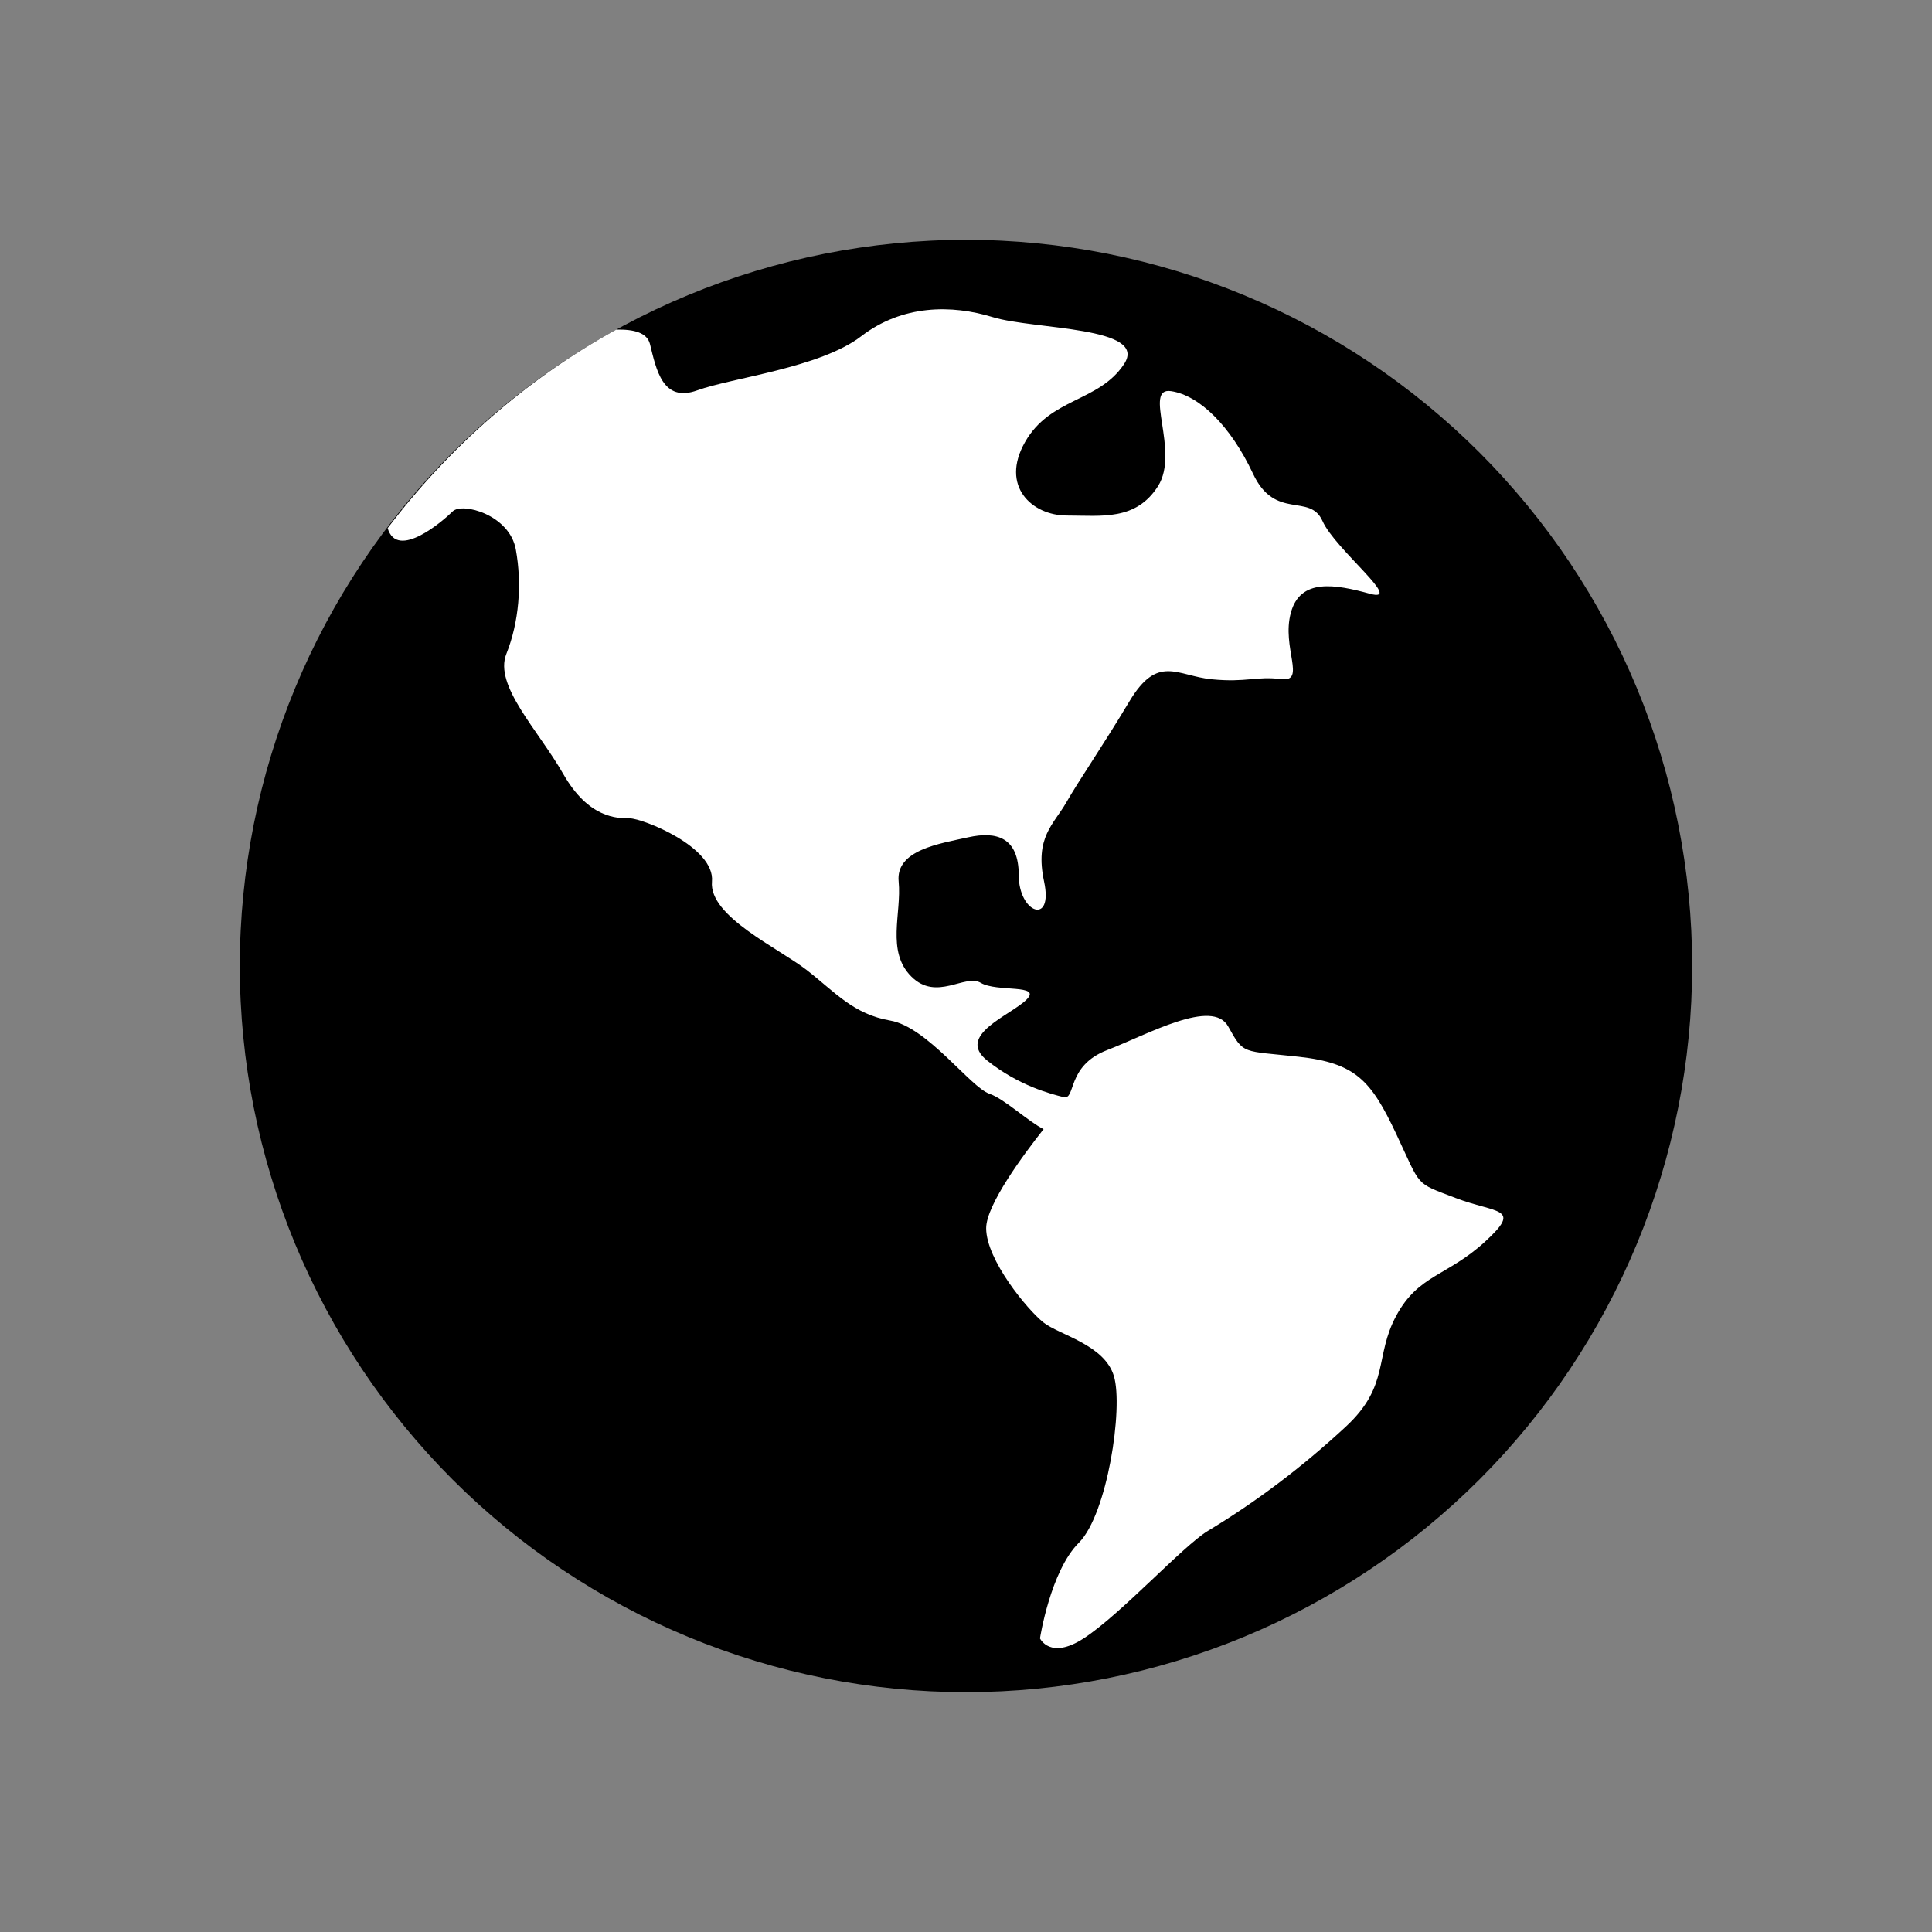
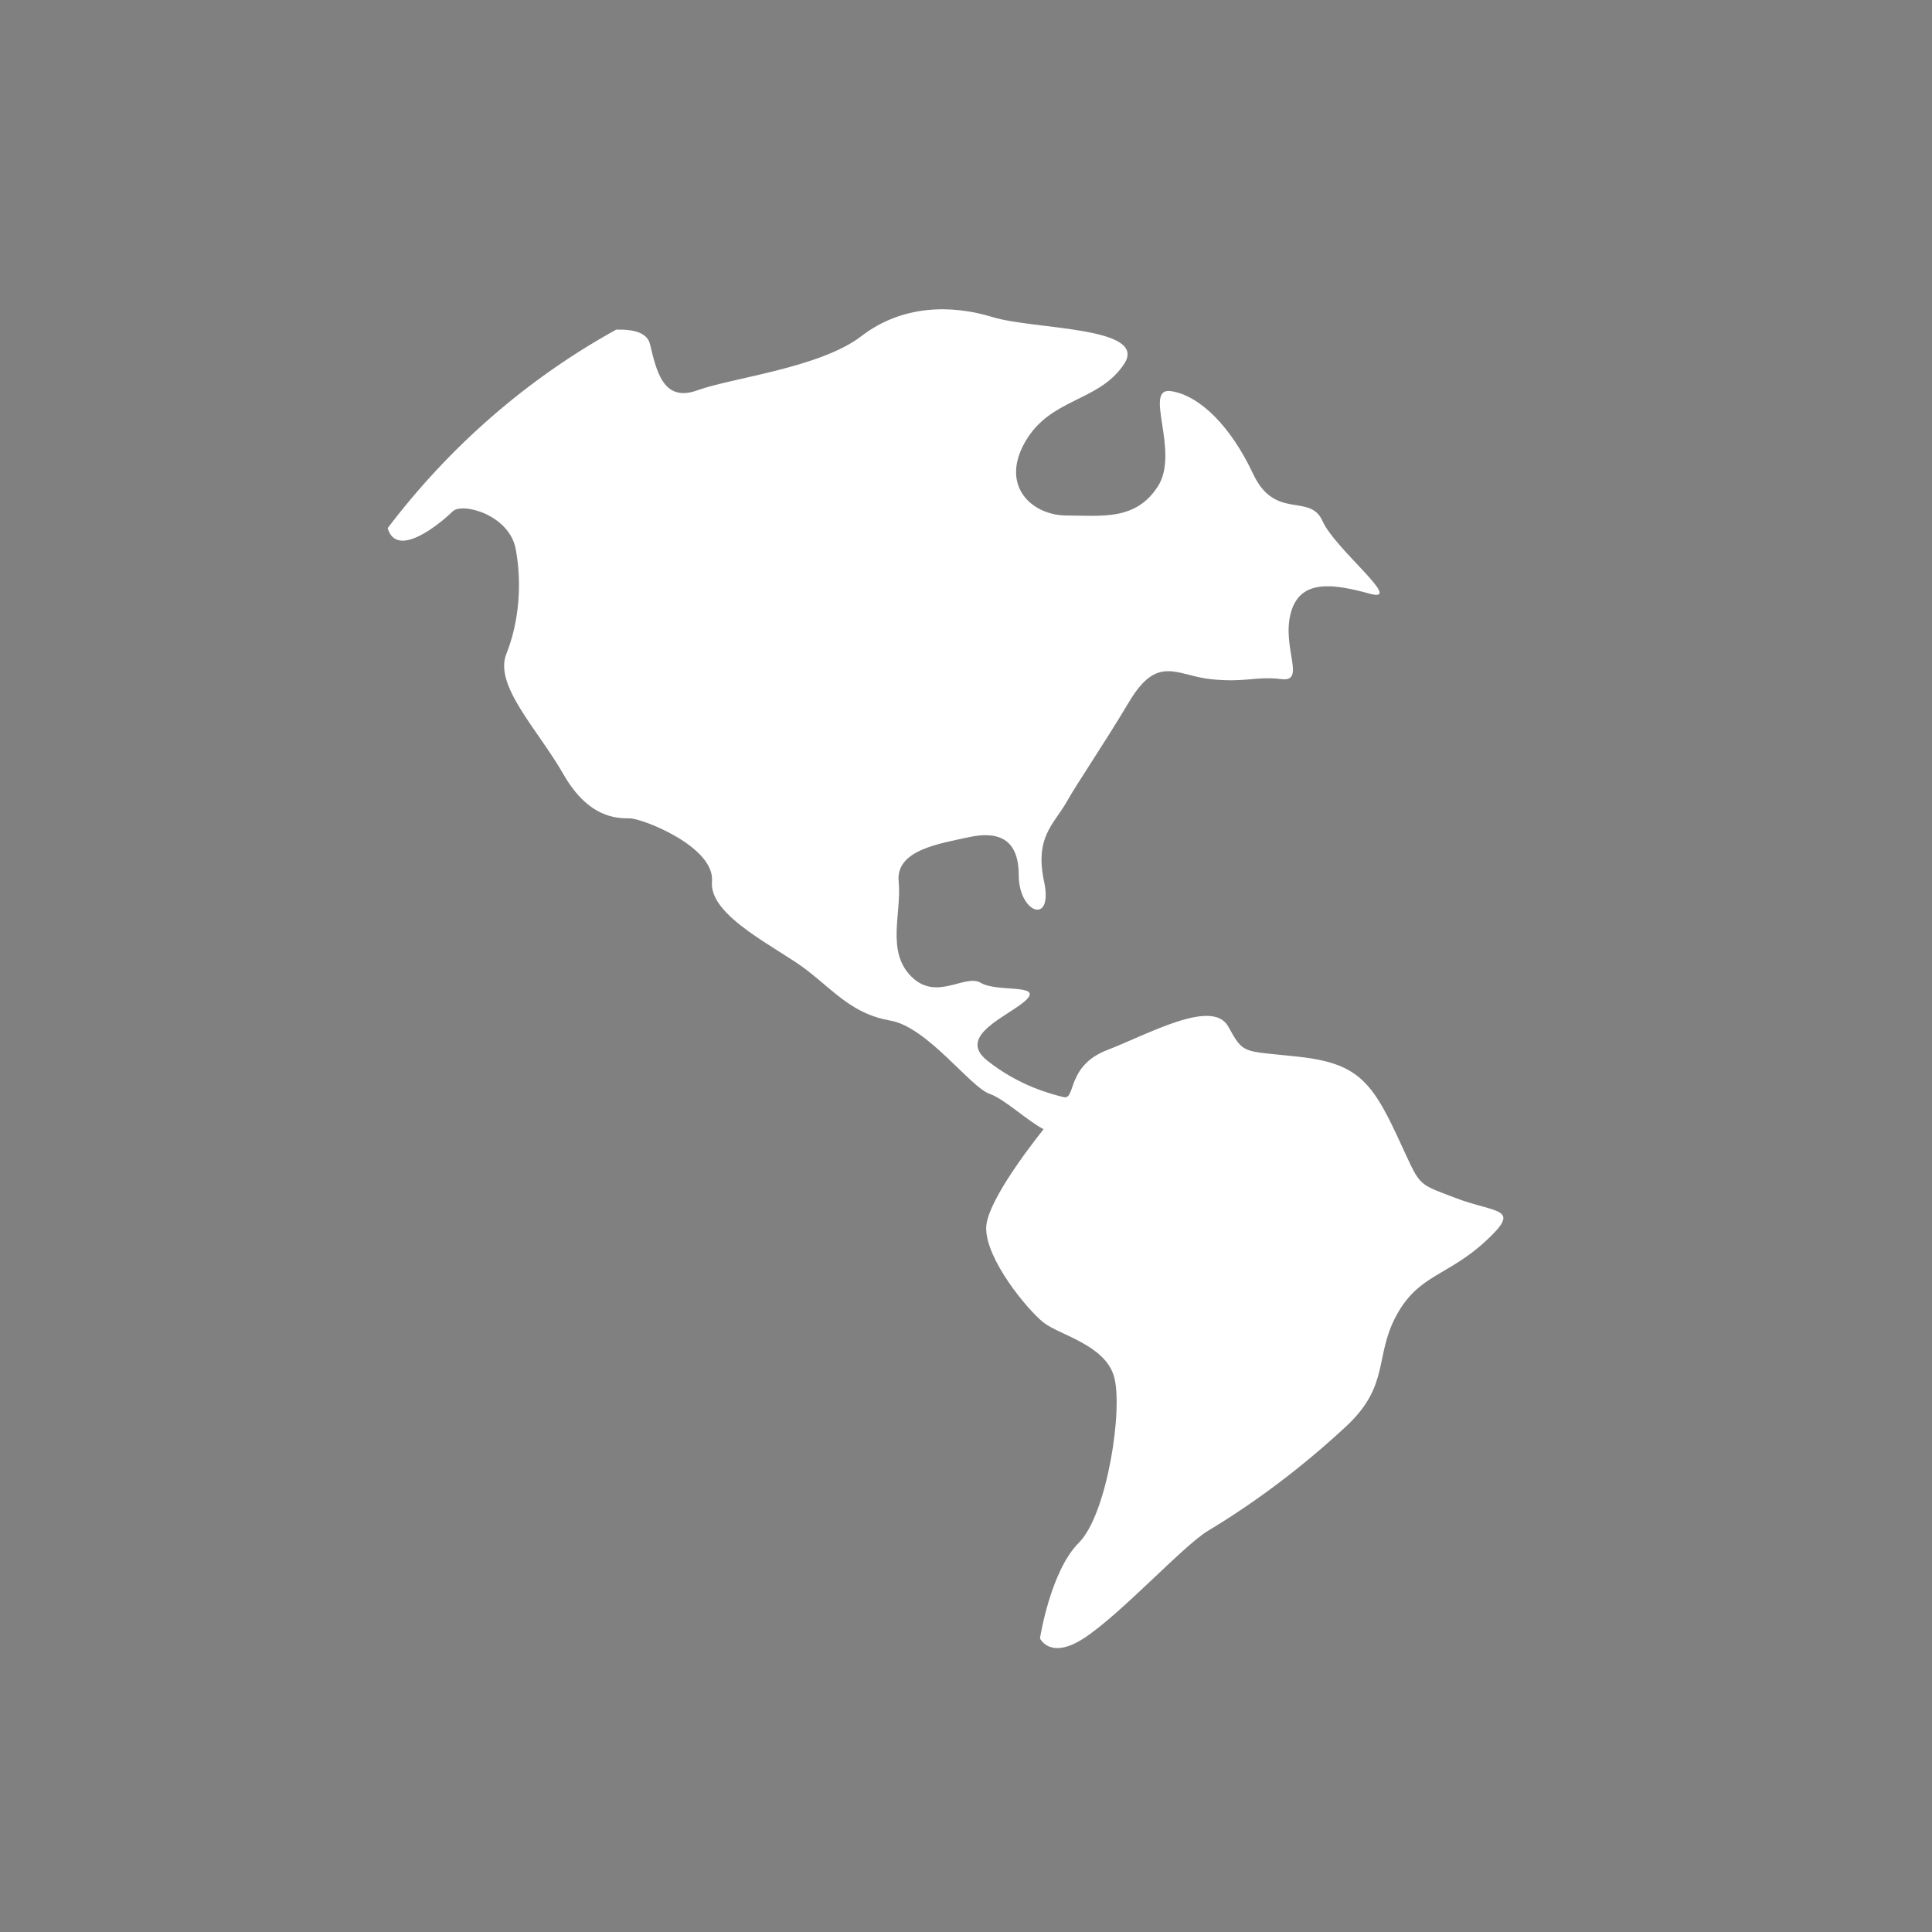
<svg xmlns="http://www.w3.org/2000/svg" version="1.0" preserveAspectRatio="xMidYMid meet" height="500" viewBox="0 0 375 375" zoomAndPan="magnify" width="500">
  <rect x="0" y="0" width="375" height="375" fill="#808080" stroke="none" />
  <defs>
    <clipPath id="9272649aad">
      <path clip-rule="nonzero" d="M 46.551 46.551 L 328.551 46.551 L 328.551 328.551 L 46.551 328.551 Z M 46.551 46.551" />
    </clipPath>
  </defs>
  <g clip-path="url(#9272649aad)">
-     <path fill-rule="nonzero" fill-opacity="1" d="M 328.445 187.496 C 328.445 189.805 328.387 192.109 328.277 194.414 C 328.164 196.719 327.992 199.02 327.766 201.312 C 327.539 203.609 327.258 205.898 326.918 208.18 C 326.582 210.461 326.188 212.734 325.738 214.996 C 325.285 217.258 324.781 219.508 324.223 221.746 C 323.66 223.984 323.047 226.207 322.375 228.414 C 321.707 230.621 320.984 232.809 320.207 234.98 C 319.43 237.152 318.598 239.305 317.715 241.438 C 316.832 243.566 315.898 245.676 314.914 247.762 C 313.926 249.848 312.891 251.906 311.801 253.941 C 310.715 255.973 309.578 257.98 308.391 259.961 C 307.207 261.938 305.973 263.887 304.691 265.805 C 303.41 267.723 302.082 269.605 300.707 271.461 C 299.332 273.312 297.914 275.129 296.453 276.914 C 294.988 278.695 293.48 280.441 291.934 282.152 C 290.383 283.863 288.793 285.531 287.164 287.164 C 285.531 288.793 283.863 290.383 282.152 291.934 C 280.441 293.48 278.695 294.988 276.914 296.453 C 275.133 297.914 273.312 299.332 271.461 300.707 C 269.605 302.082 267.723 303.41 265.805 304.691 C 263.887 305.973 261.938 307.207 259.961 308.391 C 257.98 309.578 255.973 310.715 253.941 311.801 C 251.906 312.891 249.848 313.926 247.762 314.914 C 245.676 315.898 243.566 316.832 241.438 317.715 C 239.305 318.598 237.152 319.43 234.98 320.207 C 232.809 320.984 230.621 321.707 228.414 322.375 C 226.207 323.047 223.984 323.66 221.746 324.223 C 219.508 324.781 217.258 325.285 214.996 325.738 C 212.734 326.188 210.461 326.582 208.18 326.918 C 205.898 327.258 203.609 327.539 201.312 327.766 C 199.02 327.992 196.719 328.164 194.414 328.277 C 192.109 328.387 189.805 328.445 187.496 328.445 C 185.191 328.445 182.887 328.387 180.582 328.277 C 178.277 328.164 175.977 327.992 173.684 327.766 C 171.387 327.539 169.098 327.258 166.816 326.918 C 164.535 326.582 162.262 326.188 160 325.738 C 157.738 325.285 155.488 324.781 153.25 324.223 C 151.012 323.66 148.789 323.047 146.582 322.375 C 144.375 321.707 142.188 320.984 140.016 320.207 C 137.844 319.43 135.691 318.598 133.559 317.715 C 131.43 316.832 129.32 315.898 127.234 314.914 C 125.148 313.926 123.09 312.891 121.055 311.801 C 119.023 310.715 117.016 309.578 115.035 308.391 C 113.059 307.207 111.109 305.973 109.191 304.691 C 107.273 303.41 105.387 302.082 103.535 300.707 C 101.684 299.332 99.863 297.914 98.082 296.453 C 96.301 294.988 94.555 293.48 92.844 291.934 C 91.133 290.383 89.465 288.793 87.832 287.164 C 86.203 285.531 84.613 283.863 83.062 282.152 C 81.516 280.441 80.008 278.695 78.543 276.914 C 77.082 275.129 75.664 273.312 74.289 271.461 C 72.914 269.605 71.586 267.723 70.305 265.805 C 69.023 263.887 67.789 261.938 66.602 259.961 C 65.418 257.98 64.281 255.973 63.195 253.941 C 62.105 251.906 61.07 249.848 60.082 247.762 C 59.098 245.676 58.164 243.566 57.281 241.438 C 56.398 239.305 55.566 237.152 54.789 234.98 C 54.012 232.809 53.289 230.621 52.621 228.414 C 51.949 226.207 51.336 223.984 50.773 221.746 C 50.215 219.508 49.711 217.258 49.258 214.996 C 48.809 212.734 48.414 210.461 48.078 208.18 C 47.738 205.898 47.457 203.609 47.23 201.312 C 47.004 199.02 46.832 196.719 46.719 194.414 C 46.605 192.109 46.551 189.805 46.551 187.496 C 46.551 185.191 46.605 182.887 46.719 180.582 C 46.832 178.277 47.004 175.977 47.23 173.684 C 47.457 171.387 47.738 169.098 48.078 166.816 C 48.414 164.535 48.809 162.262 49.258 160 C 49.711 157.738 50.215 155.488 50.773 153.25 C 51.336 151.012 51.949 148.789 52.621 146.582 C 53.289 144.375 54.012 142.188 54.789 140.016 C 55.566 137.844 56.398 135.691 57.281 133.559 C 58.164 131.43 59.098 129.32 60.082 127.234 C 61.07 125.148 62.105 123.09 63.195 121.055 C 64.281 119.023 65.418 117.016 66.602 115.035 C 67.789 113.059 69.023 111.109 70.305 109.191 C 71.586 107.273 72.914 105.387 74.289 103.535 C 75.664 101.684 77.082 99.863 78.543 98.082 C 80.008 96.301 81.516 94.555 83.062 92.844 C 84.613 91.133 86.203 89.465 87.832 87.832 C 89.465 86.203 91.133 84.613 92.844 83.062 C 94.555 81.516 96.301 80.008 98.082 78.543 C 99.863 77.082 101.684 75.664 103.535 74.289 C 105.387 72.914 107.273 71.586 109.191 70.305 C 111.109 69.023 113.059 67.789 115.035 66.602 C 117.016 65.418 119.023 64.281 121.055 63.195 C 123.09 62.105 125.148 61.07 127.234 60.082 C 129.32 59.098 131.43 58.164 133.559 57.281 C 135.691 56.398 137.844 55.566 140.016 54.789 C 142.188 54.012 144.375 53.289 146.582 52.621 C 148.789 51.949 151.012 51.336 153.25 50.773 C 155.488 50.215 157.738 49.711 160 49.258 C 162.262 48.809 164.535 48.414 166.816 48.078 C 169.098 47.738 171.387 47.457 173.684 47.23 C 175.977 47.004 178.277 46.832 180.582 46.719 C 182.887 46.605 185.191 46.551 187.496 46.551 C 189.805 46.551 192.109 46.605 194.414 46.719 C 196.719 46.832 199.02 47.004 201.312 47.23 C 203.609 47.457 205.898 47.738 208.18 48.078 C 210.461 48.414 212.734 48.809 214.996 49.258 C 217.258 49.711 219.508 50.215 221.746 50.773 C 223.984 51.336 226.207 51.949 228.414 52.621 C 230.621 53.289 232.809 54.012 234.98 54.789 C 237.152 55.566 239.305 56.398 241.438 57.281 C 243.566 58.164 245.676 59.098 247.762 60.082 C 249.848 61.07 251.906 62.105 253.941 63.195 C 255.973 64.281 257.98 65.418 259.961 66.602 C 261.938 67.789 263.887 69.023 265.805 70.305 C 267.723 71.586 269.605 72.914 271.461 74.289 C 273.312 75.664 275.133 77.082 276.914 78.543 C 278.695 80.008 280.441 81.516 282.152 83.062 C 283.863 84.613 285.531 86.203 287.164 87.832 C 288.793 89.465 290.383 91.133 291.934 92.844 C 293.48 94.555 294.988 96.301 296.453 98.082 C 297.914 99.863 299.332 101.684 300.707 103.535 C 302.082 105.387 303.41 107.273 304.691 109.191 C 305.973 111.109 307.207 113.059 308.391 115.035 C 309.578 117.016 310.715 119.023 311.801 121.055 C 312.891 123.09 313.926 125.148 314.914 127.234 C 315.898 129.32 316.832 131.43 317.715 133.559 C 318.598 135.691 319.43 137.844 320.207 140.016 C 320.984 142.188 321.707 144.375 322.375 146.582 C 323.047 148.789 323.66 151.012 324.223 153.25 C 324.781 155.488 325.285 157.738 325.738 160 C 326.188 162.262 326.582 164.535 326.918 166.816 C 327.258 169.098 327.539 171.387 327.766 173.684 C 327.992 175.977 328.164 178.277 328.277 180.582 C 328.387 182.887 328.445 185.191 328.445 187.496 Z M 328.445 187.496" fill="#000000" />
-   </g>
+     </g>
  <path fill-rule="nonzero" fill-opacity="1" d="M 282.48 232.508 C 274.516 229.453 275.934 230.566 271.023 220.129 C 266.117 209.695 263.141 206.34 252.098 205.117 C 241.051 203.902 241.465 204.766 238.395 199.242 C 235.324 193.715 222.875 200.738 214.906 203.816 C 206.91 206.887 208.883 213.574 206.426 212.945 C 203.957 212.336 197.754 210.746 191.602 205.844 C 185.461 200.926 196.168 197.09 199.242 194.027 C 202.32 190.953 193.449 192.625 190.371 190.77 C 187.293 188.938 181.789 194.461 176.879 189.535 C 171.961 184.625 175.039 177.254 174.43 171.117 C 173.809 164.969 182.402 163.75 187.93 162.52 C 193.449 161.297 197.738 162.527 197.738 169.887 C 197.738 177.254 204.496 179.715 202.656 171.109 C 200.816 162.504 204.496 160.059 206.965 155.762 C 209.414 151.461 213.715 145.316 219.234 136.105 C 224.762 126.898 228.449 131.191 235.199 131.848 C 241.957 132.512 243.797 131.199 248.707 131.816 C 253.602 132.434 248.707 125.676 250.555 118.926 C 252.387 112.176 259.145 113.398 265.91 115.246 C 272.66 117.086 259.145 106.641 256.695 101.121 C 254.23 95.594 247.48 101.121 243.195 91.914 C 238.867 82.703 232.828 76.746 227.301 75.922 C 221.773 75.094 229.062 87.621 224.762 94.371 C 220.449 101.121 213.84 100.062 207.066 100.062 C 200.324 100.062 194.059 94.371 198.977 85.773 C 203.879 77.184 213.254 78.066 218.16 70.699 C 223.078 63.34 200.699 64.012 192.715 61.562 C 184.727 59.102 175.141 59.125 167.164 65.266 C 159.176 71.398 142.098 73.316 135.34 75.766 C 128.59 78.219 127.375 71.695 126.156 66.777 C 125.605 64.594 123.117 63.902 119.609 63.98 C 102.227 73.566 87.168 86.785 75.242 102.516 C 77.098 108.832 86.086 101.035 87.848 99.273 C 89.688 97.434 98.898 99.891 100.117 106.641 C 101.348 113.391 100.738 120.773 98.285 126.914 C 95.828 133.047 104.426 141.645 109.336 150.242 C 114.254 158.848 119.773 158.84 122.23 158.84 C 124.684 158.84 138.809 164.367 138.191 171.117 C 137.578 177.875 151.086 184.004 156.613 188.305 C 162.145 192.617 165.637 196.855 172.809 198.094 C 179.988 199.328 188.383 211.066 192.062 212.305 C 194.891 213.246 199.676 217.762 202.562 219.164 C 198.766 223.973 191.414 233.848 191.414 238.395 C 191.414 244.551 199.438 254.223 202.508 256.672 C 205.57 259.113 214.387 260.977 216.211 267.109 C 218.059 273.25 214.93 293.914 209.414 299.434 C 203.871 304.953 201.859 318.008 201.859 318.008 C 201.859 318.008 203.809 322.242 210.34 318.008 C 217.559 313.332 229.648 300.02 234.48 297.125 C 243.688 291.586 252.641 284.867 261.238 276.898 C 269.836 268.918 266.719 263.328 271.023 255.363 C 275.324 247.387 280.883 247.746 288.242 241.012 C 295.621 234.246 290.469 235.586 282.48 232.508 Z M 282.48 232.508" fill="#ffffff" />
</svg>